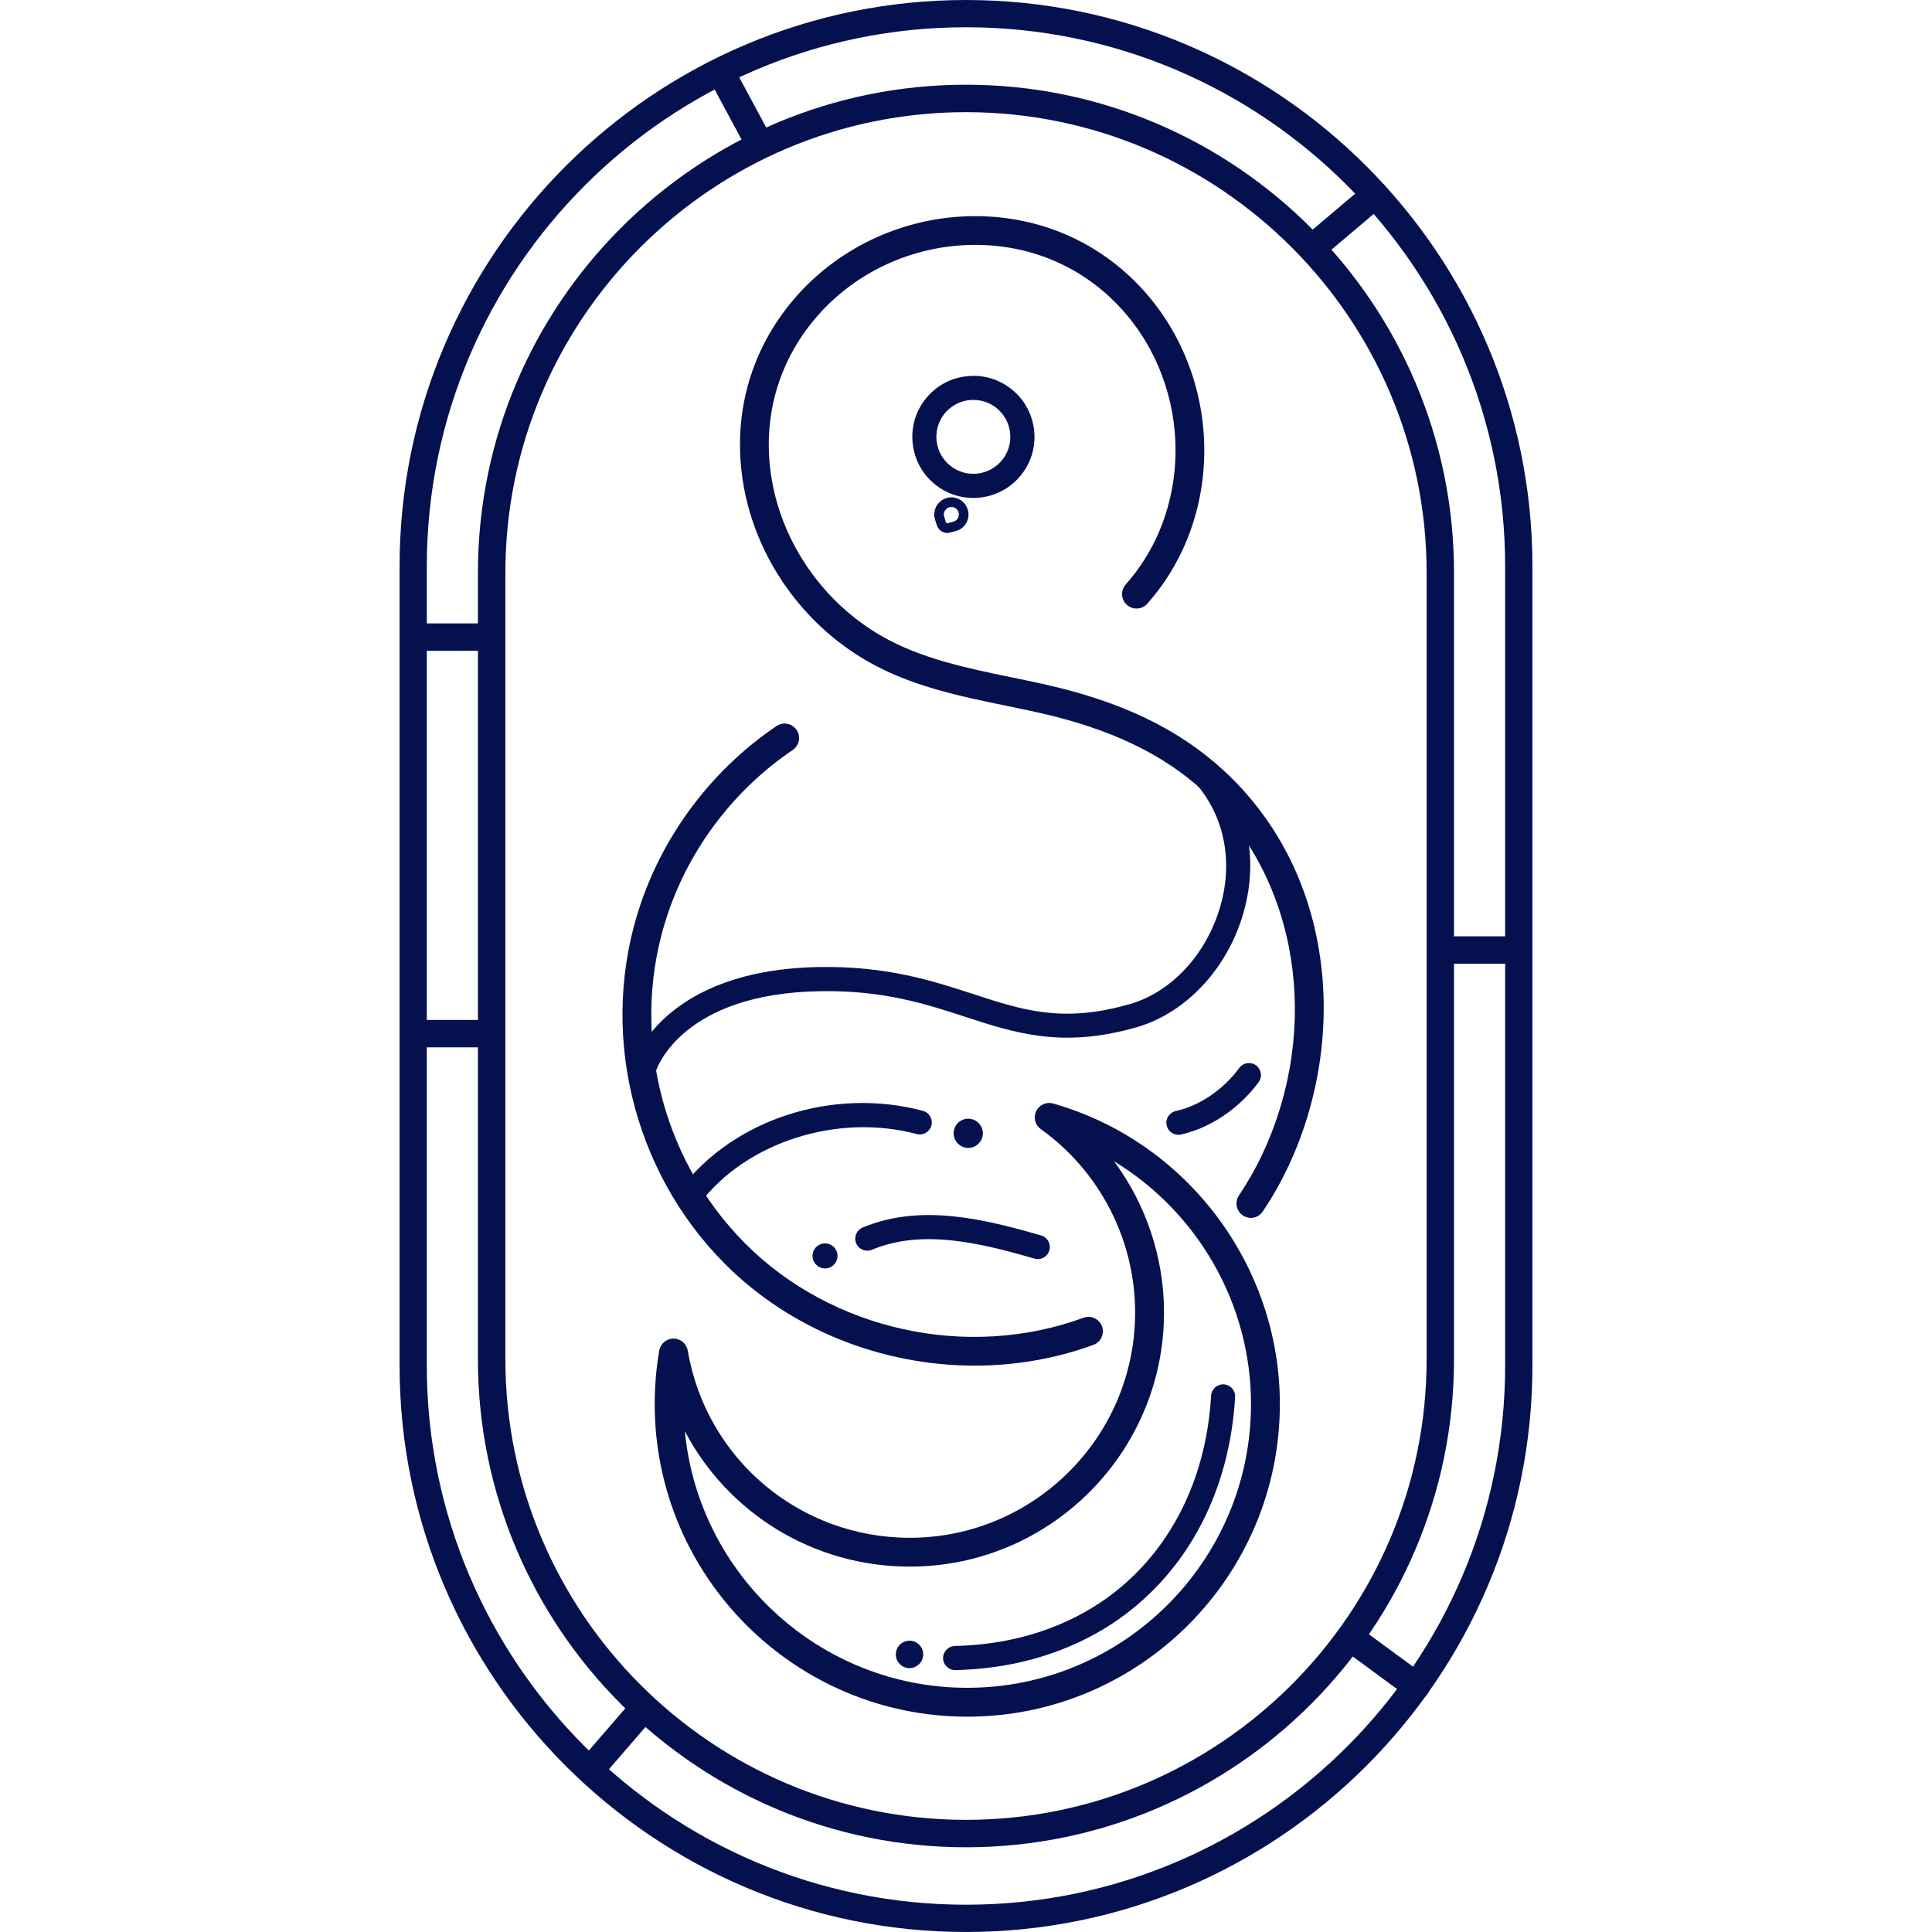
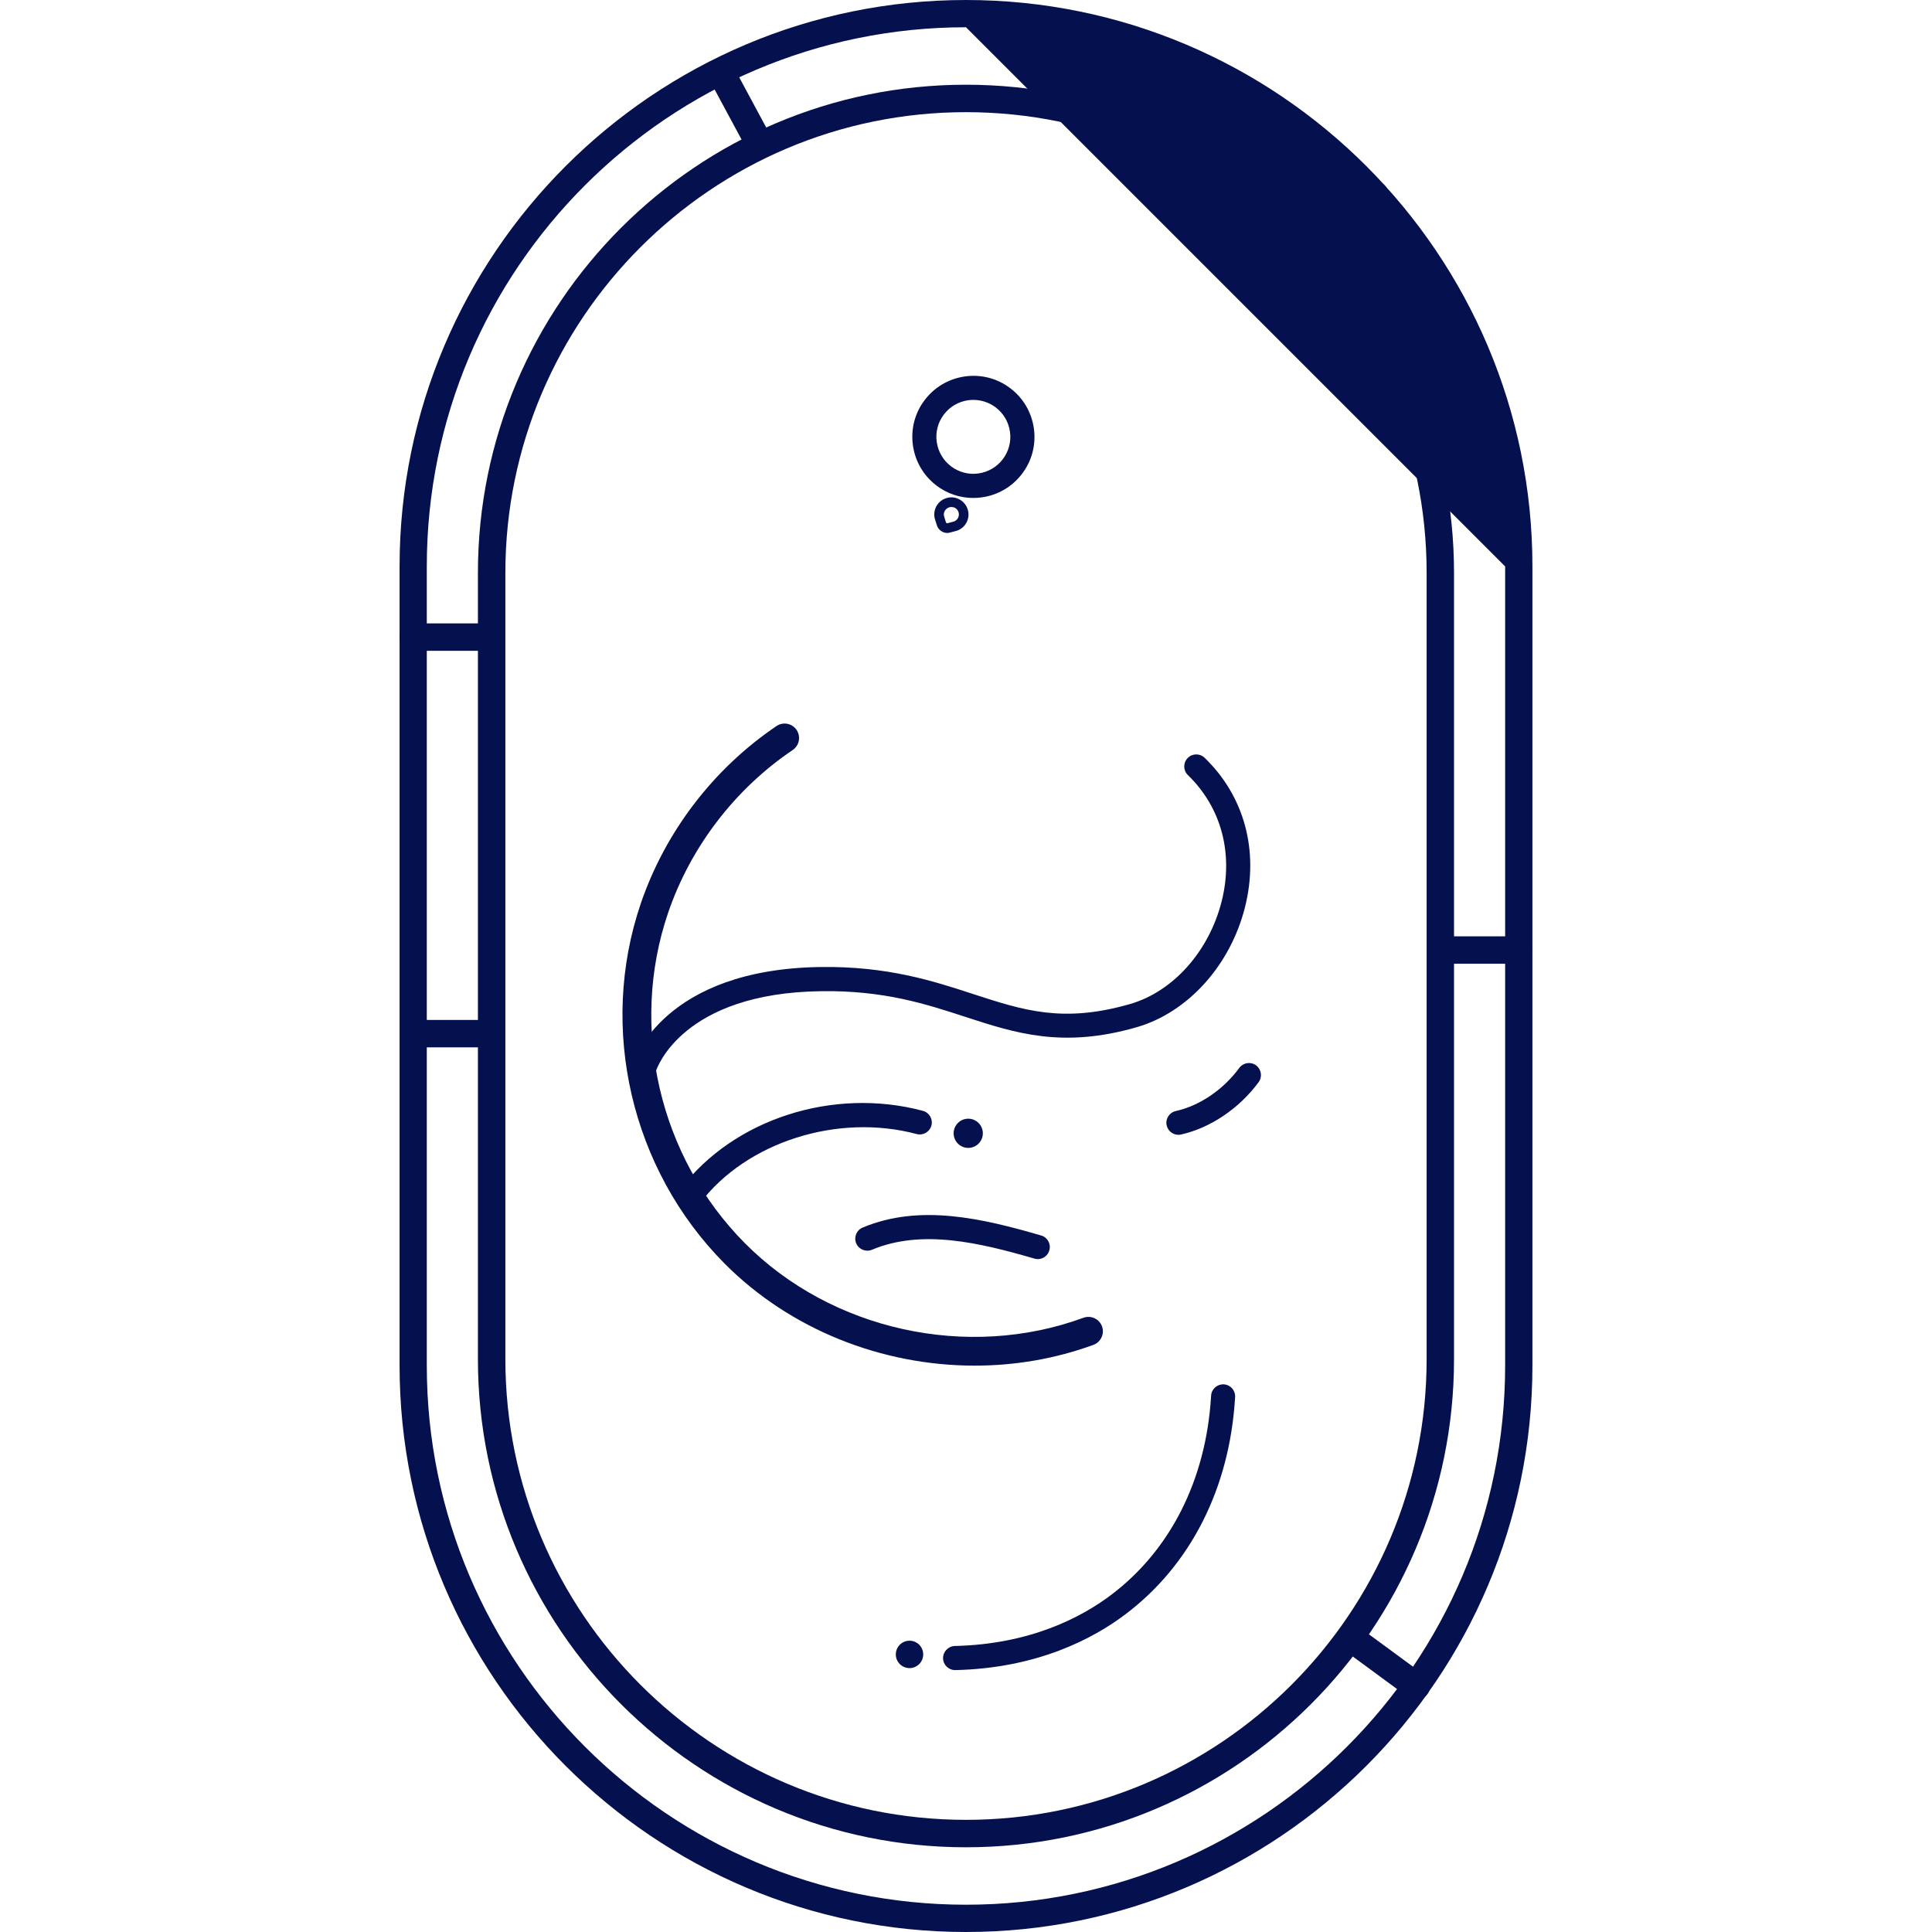
<svg xmlns="http://www.w3.org/2000/svg" xml:space="preserve" style="enable-background:new 0 0 1000 1000;" viewBox="0 0 1000 1000" height="1000px" width="1000px" y="0px" x="0px" id="Layer_1" version="1.1">
  <style type="text/css">
	.st0{fill:#05114F;}
</style>
  <g>
    <g id="icon">
      <g>
        <g>
          <g>
            <g>
              <path d="M537.16,651.71c-0.57,0-1.15-0.07-1.74-0.26c-28.42-8.25-58.31-15.39-84.11-4.57        c-3.16,1.32-6.83-0.19-8.15-3.35c-1.32-3.16,0.16-6.83,3.35-8.15c29.55-12.37,61.85-4.76,92.38,4.1        c3.32,0.94,5.21,4.41,4.24,7.7C542.36,649.95,539.87,651.71,537.16,651.71" class="st0" />
-               <path d="M433.51,650.06c0,3.58-2.9,6.48-6.48,6.48c-3.58,0-6.48-2.9-6.48-6.48c0-3.58,2.9-6.48,6.48-6.48        C430.59,643.58,433.51,646.48,433.51,650.06" class="st0" />
              <path d="M494.35,864.43c-3.37,0-6.15-2.69-6.22-6.08c-0.07-3.44,2.64-6.27,6.08-6.39        c39.09-0.9,65.5-14.84,80.82-26.37c30.75-23.18,49.13-59.59,51.79-102.47l0.05-0.78c0.24-3.44,3.18-5.98,6.62-5.8        c3.44,0.24,6.03,3.18,5.8,6.62l-0.05,0.73c-2.9,46.6-23.02,86.24-56.71,111.66c-16.75,12.65-45.64,27.92-88.05,28.89        C494.44,864.43,494.39,864.43,494.35,864.43" class="st0" />
              <path d="M504.48,706.85c-47.88,0-95.47-18.61-129.52-52.92c-48.25-48.63-65.27-121.72-43.31-186.23        c12.68-37.2,37.63-69.84,70.28-91.91c3.42-2.31,8.06-1.41,10.39,2.03c2.31,3.42,1.41,8.06-2.03,10.39        c-29.97,20.26-52.87,50.21-64.51,84.35c-20.15,59.19-4.55,126.27,39.75,170.89c44.81,45.14,115.26,60.65,175.27,38.62        c3.86-1.41,8.15,0.57,9.59,4.43c1.41,3.86-0.57,8.18-4.43,9.59C546.18,703.34,525.31,706.85,504.48,706.85" class="st0" />
-               <path d="M647.47,630.37c-1.44,0-2.9-0.42-4.15-1.27c-3.44-2.31-4.34-6.95-2.03-10.37        c4.57-6.83,8.69-14.04,12.16-21.46c30.72-65.6,18.4-142.62-29.97-187.27c-21.42-19.77-48.89-32.89-86.49-41.28        c-5.4-1.2-10.84-2.31-16.28-3.44c-24.29-5-49.43-10.18-71.91-23.14c-33.5-19.32-57.42-53.32-63.95-90.97        c-6.1-35.18,3.11-69.32,25.92-96.13c22.01-25.89,54.36-41.59,88.69-43.05c33.43-1.41,64.61,10.48,87.81,33.48        c45.38,45.03,48.35,119.93,6.57,167c-2.73,3.09-7.47,3.37-10.56,0.61c-3.09-2.73-3.37-7.47-0.61-10.56        c36.59-41.26,33.93-106.97-5.91-146.51c-20.22-20.05-47.45-30.42-76.67-29.15c-30.21,1.27-58.62,15.06-77.97,37.79        c-19.89,23.37-27.92,53.18-22.6,83.9c5.77,33.34,26.98,63.47,56.67,80.6c20.4,11.76,44.32,16.68,67.48,21.46        c5.54,1.15,11.05,2.26,16.52,3.49c40.29,8.98,69.93,23.26,93.37,44.88c27.07,25,44.3,58.43,49.76,96.7        c5.16,35.93-0.66,74.24-16.4,107.86c-3.82,8.11-8.27,16.05-13.29,23.47C652.23,629.21,649.9,630.37,647.47,630.37" class="st0" />
              <path d="M333.58,558.55c-0.61,0-1.25-0.09-1.86-0.31c-3.25-1.04-5.09-4.48-4.05-7.75        c0.61-2,16.07-48.84,97.03-49.97c34.64-0.47,58.27,7.21,79.03,14c25.96,8.46,46.51,15.17,81.19,5.16        c22.36-6.46,40.97-27.38,47.45-53.32c6.15-24.67-0.24-48.44-17.51-65.17c-2.47-2.38-2.54-6.31-0.14-8.81        c2.38-2.47,6.31-2.54,8.81-0.14c20.55,19.91,28.18,48.02,20.92,77.14c-7.52,30.18-29.52,54.62-56.08,62.3        c-38.36,11.05-62.72,3.11-88.5-5.28c-20.8-6.79-42.41-13.85-75-13.36c-71.42,0.97-84.8,39.61-85.32,41.26        C338.67,556.88,336.2,558.55,333.58,558.55" class="st0" />
-               <path d="M500.64,888.55c-89.2,0-161.77-72.57-161.77-161.8c0-9.31,0.8-18.64,2.36-27.71        c0.61-3.58,3.75-6.2,7.37-6.2h0.02c3.63,0,6.74,2.64,7.35,6.22c9.57,56.15,57.89,96.89,114.96,96.89        c64.28,0,116.61-52.31,116.61-116.61c0-37.6-18.28-73.06-48.84-94.93c-2.97-2.12-3.96-6.06-2.38-9.31        c1.58-3.25,5.28-4.92,8.76-3.93c69.11,19.67,117.38,83.67,117.38,155.6C662.43,815.98,589.86,888.55,500.64,888.55         M354.48,740.78c7.09,74.43,69.93,132.82,146.18,132.82c80.98,0,146.86-65.88,146.86-146.86c0-52.05-27.8-99.48-70.85-125.63        c16.54,22.38,25.82,49.79,25.82,78.22c0,72.52-59,131.54-131.54,131.54C420.83,810.89,376.66,783.05,354.48,740.78" class="st0" />
              <path d="M357.43,625.18c-1.32,0-2.64-0.42-3.77-1.27c-2.73-2.1-3.25-5.98-1.2-8.72        c27.43-36.05,78.93-52.59,125.23-40.22c3.32,0.9,5.3,4.31,4.41,7.61c-0.9,3.3-4.29,5.28-7.61,4.41        c-40.9-10.93-88.07,4.1-112.11,35.72C361.18,624.33,359.31,625.18,357.43,625.18" class="st0" />
              <path d="M609.94,587.37c-2.87,0-5.42-1.96-6.08-4.88c-0.75-3.37,1.37-6.67,4.74-7.42        c12.32-2.73,24.6-11.07,32.84-22.31c2.05-2.76,5.94-3.37,8.69-1.34c2.76,2.05,3.37,5.91,1.34,8.69        c-9.99,13.59-25,23.73-40.2,27.12C610.81,587.32,610.39,587.37,609.94,587.37" class="st0" />
              <path d="M508.72,586.59c0,4.19-3.39,7.56-7.56,7.56c-4.19,0-7.56-3.39-7.56-7.56c0-4.17,3.39-7.56,7.56-7.56        C505.32,579.03,508.72,582.42,508.72,586.59" class="st0" />
              <path d="M477.85,856.32c0,3.91-3.18,7.09-7.09,7.09c-3.93,0-7.09-3.18-7.09-7.09s3.18-7.09,7.09-7.09        C474.67,849.21,477.85,852.41,477.85,856.32" class="st0" />
              <path d="M503.72,257.74c-6.86,0-13.48-2.21-19.01-6.43c-6.72-5.11-11.05-12.53-12.2-20.88        c-1.15-8.36,1.01-16.68,6.13-23.4s12.53-11.05,20.9-12.2c8.34-1.15,16.66,1.01,23.4,6.13c6.74,5.11,11.05,12.53,12.2,20.88        c1.15,8.36-1.01,16.68-6.13,23.4c-5.11,6.72-12.53,11.05-20.88,12.2C506.62,257.65,505.18,257.74,503.72,257.74         M503.84,206.99c-0.87,0-1.77,0.05-2.64,0.16c-5.09,0.71-9.57,3.35-12.65,7.4c-3.09,4.05-4.41,9.12-3.7,14.16        c0.71,5.09,3.35,9.57,7.4,12.65c4.08,3.09,9.12,4.41,14.16,3.7c5.09-0.71,9.57-3.35,12.65-7.4c3.09-4.08,4.41-9.12,3.7-14.16        c-0.71-5.09-3.35-9.57-7.4-12.65C511.99,208.33,507.96,206.99,503.84,206.99" class="st0" />
              <path d="M490.29,275.86c-2.43,0-4.69-1.63-5.4-4.08c-0.52-1.51-1.18-3.63-1.27-4.5        c-0.16-1.32,0.02-2.78,0.54-4.19c0.16-0.4,0.33-0.75,0.49-1.04c1.15-2.1,3.04-3.58,5.3-4.26c2.29-0.68,4.69-0.4,6.74,0.75        c4.29,2.36,5.87,7.78,3.51,12.04c-0.19,0.35-0.4,0.68-0.59,0.94c-0.9,1.23-2.05,2.17-3.28,2.76c-0.75,0.38-2.9,0.94-4.52,1.34        C491.28,275.81,490.79,275.86,490.29,275.86 M492.44,262.43c-0.38,0-0.73,0.05-1.08,0.14c-0.99,0.31-1.81,0.94-2.33,1.86        c-0.09,0.14-0.14,0.33-0.24,0.47c-0.24,0.59-0.33,1.23-0.26,1.79c0.07,0.45,0.61,2.21,1.06,3.58        c0.12,0.45,0.52,0.68,0.87,0.54c1.51-0.38,3.32-0.87,3.7-1.04c0.52-0.26,0.99-0.68,1.39-1.2c0.07-0.09,0.16-0.26,0.28-0.42        c1.04-1.88,0.35-4.26-1.56-5.3C493.73,262.57,493.07,262.43,492.44,262.43" class="st0" />
            </g>
          </g>
          <g>
            <g>
-               <path d="M500,1000c-161.66,0-293.18-131.52-293.18-293.18V293.18C206.82,131.52,338.34,0,500,0        s293.18,131.52,293.18,293.18v413.65C793.18,868.48,661.63,1000,500,1000 M500,14.11c-153.86,0-279.09,125.18-279.09,279.06        v413.65c0,153.86,125.18,279.06,279.09,279.06c153.86,0,279.06-125.18,279.06-279.06V293.18        C779.06,139.3,653.88,14.11,500,14.11" class="st0" />
+               <path d="M500,1000c-161.66,0-293.18-131.52-293.18-293.18V293.18C206.82,131.52,338.34,0,500,0        s293.18,131.52,293.18,293.18v413.65C793.18,868.48,661.63,1000,500,1000 M500,14.11c-153.86,0-279.09,125.18-279.09,279.06        v413.65c0,153.86,125.18,279.06,279.09,279.06c153.86,0,279.06-125.18,279.06-279.06V293.18        " class="st0" />
              <path d="M500,956.15c-139.3,0-252.63-113.33-252.63-252.63V296.48c0-139.3,113.33-252.63,252.63-252.63        s252.6,113.33,252.6,252.63v407.05C752.6,842.84,639.3,956.15,500,956.15 M500,58.06c-131.45,0-238.42,106.97-238.42,238.42        v407.05c0,131.45,106.97,238.42,238.42,238.42s238.42-106.97,238.42-238.42V296.48C738.42,165,631.47,58.06,500,58.06" class="st0" />
              <path d="M785.94,498.82h-38.5c-3.93,0-7.09-3.18-7.09-7.09s3.18-7.09,7.09-7.09h38.5c3.93,0,7.09,3.18,7.09,7.09        C793.06,495.64,789.88,498.82,785.94,498.82" class="st0" />
              <path d="M682.06,133.03c-2.03,0-4.01-0.85-5.42-2.52c-2.54-2.99-2.17-7.47,0.85-10.01l29.55-25        c2.99-2.54,7.47-2.17,10.01,0.85c2.54,2.99,2.17,7.47-0.85,10.01l-29.55,25C685.29,132.49,683.66,133.03,682.06,133.03" class="st0" />
              <path d="M392.87,81.17c-2.54,0-4.97-1.34-6.24-3.75L368.1,43c-1.86-3.46-0.57-7.78,2.9-9.61        c3.44-1.86,7.78-0.57,9.61,2.9l18.52,34.42c1.86,3.46,0.57,7.78-2.9,9.61C395.15,80.89,394.02,81.17,392.87,81.17" class="st0" />
              <path d="M252.23,336.86h-38.31c-3.93,0-7.09-3.18-7.09-7.09s3.18-7.09,7.09-7.09h38.31        c3.93,0,7.09,3.18,7.09,7.09C259.32,333.68,256.14,336.86,252.23,336.86" class="st0" />
              <path d="M253.12,542.1h-38.59c-3.93,0-7.09-3.18-7.09-7.09c0-3.91,3.18-7.09,7.09-7.09h38.59        c3.93,0,7.09,3.18,7.09,7.09C260.21,538.92,257.06,542.1,253.12,542.1" class="st0" />
-               <path d="M305.85,922.77c-1.65,0-3.28-0.57-4.64-1.72c-2.97-2.57-3.28-7.04-0.73-10.01l27.14-31.38        c2.57-2.97,7.04-3.3,10.01-0.73c2.97,2.57,3.28,7.04,0.73,10.01l-27.14,31.41C309.83,921.94,307.83,922.77,305.85,922.77" class="st0" />
              <path d="M733.02,879.81c-1.46,0-2.95-0.45-4.19-1.37l-33.76-24.79c-3.16-2.31-3.84-6.76-1.51-9.94        c2.31-3.16,6.76-3.84,9.94-1.51L737.26,867c3.16,2.31,3.84,6.76,1.51,9.94C737.36,878.82,735.22,879.81,733.02,879.81" class="st0" />
            </g>
          </g>
        </g>
      </g>
    </g>
  </g>
</svg>